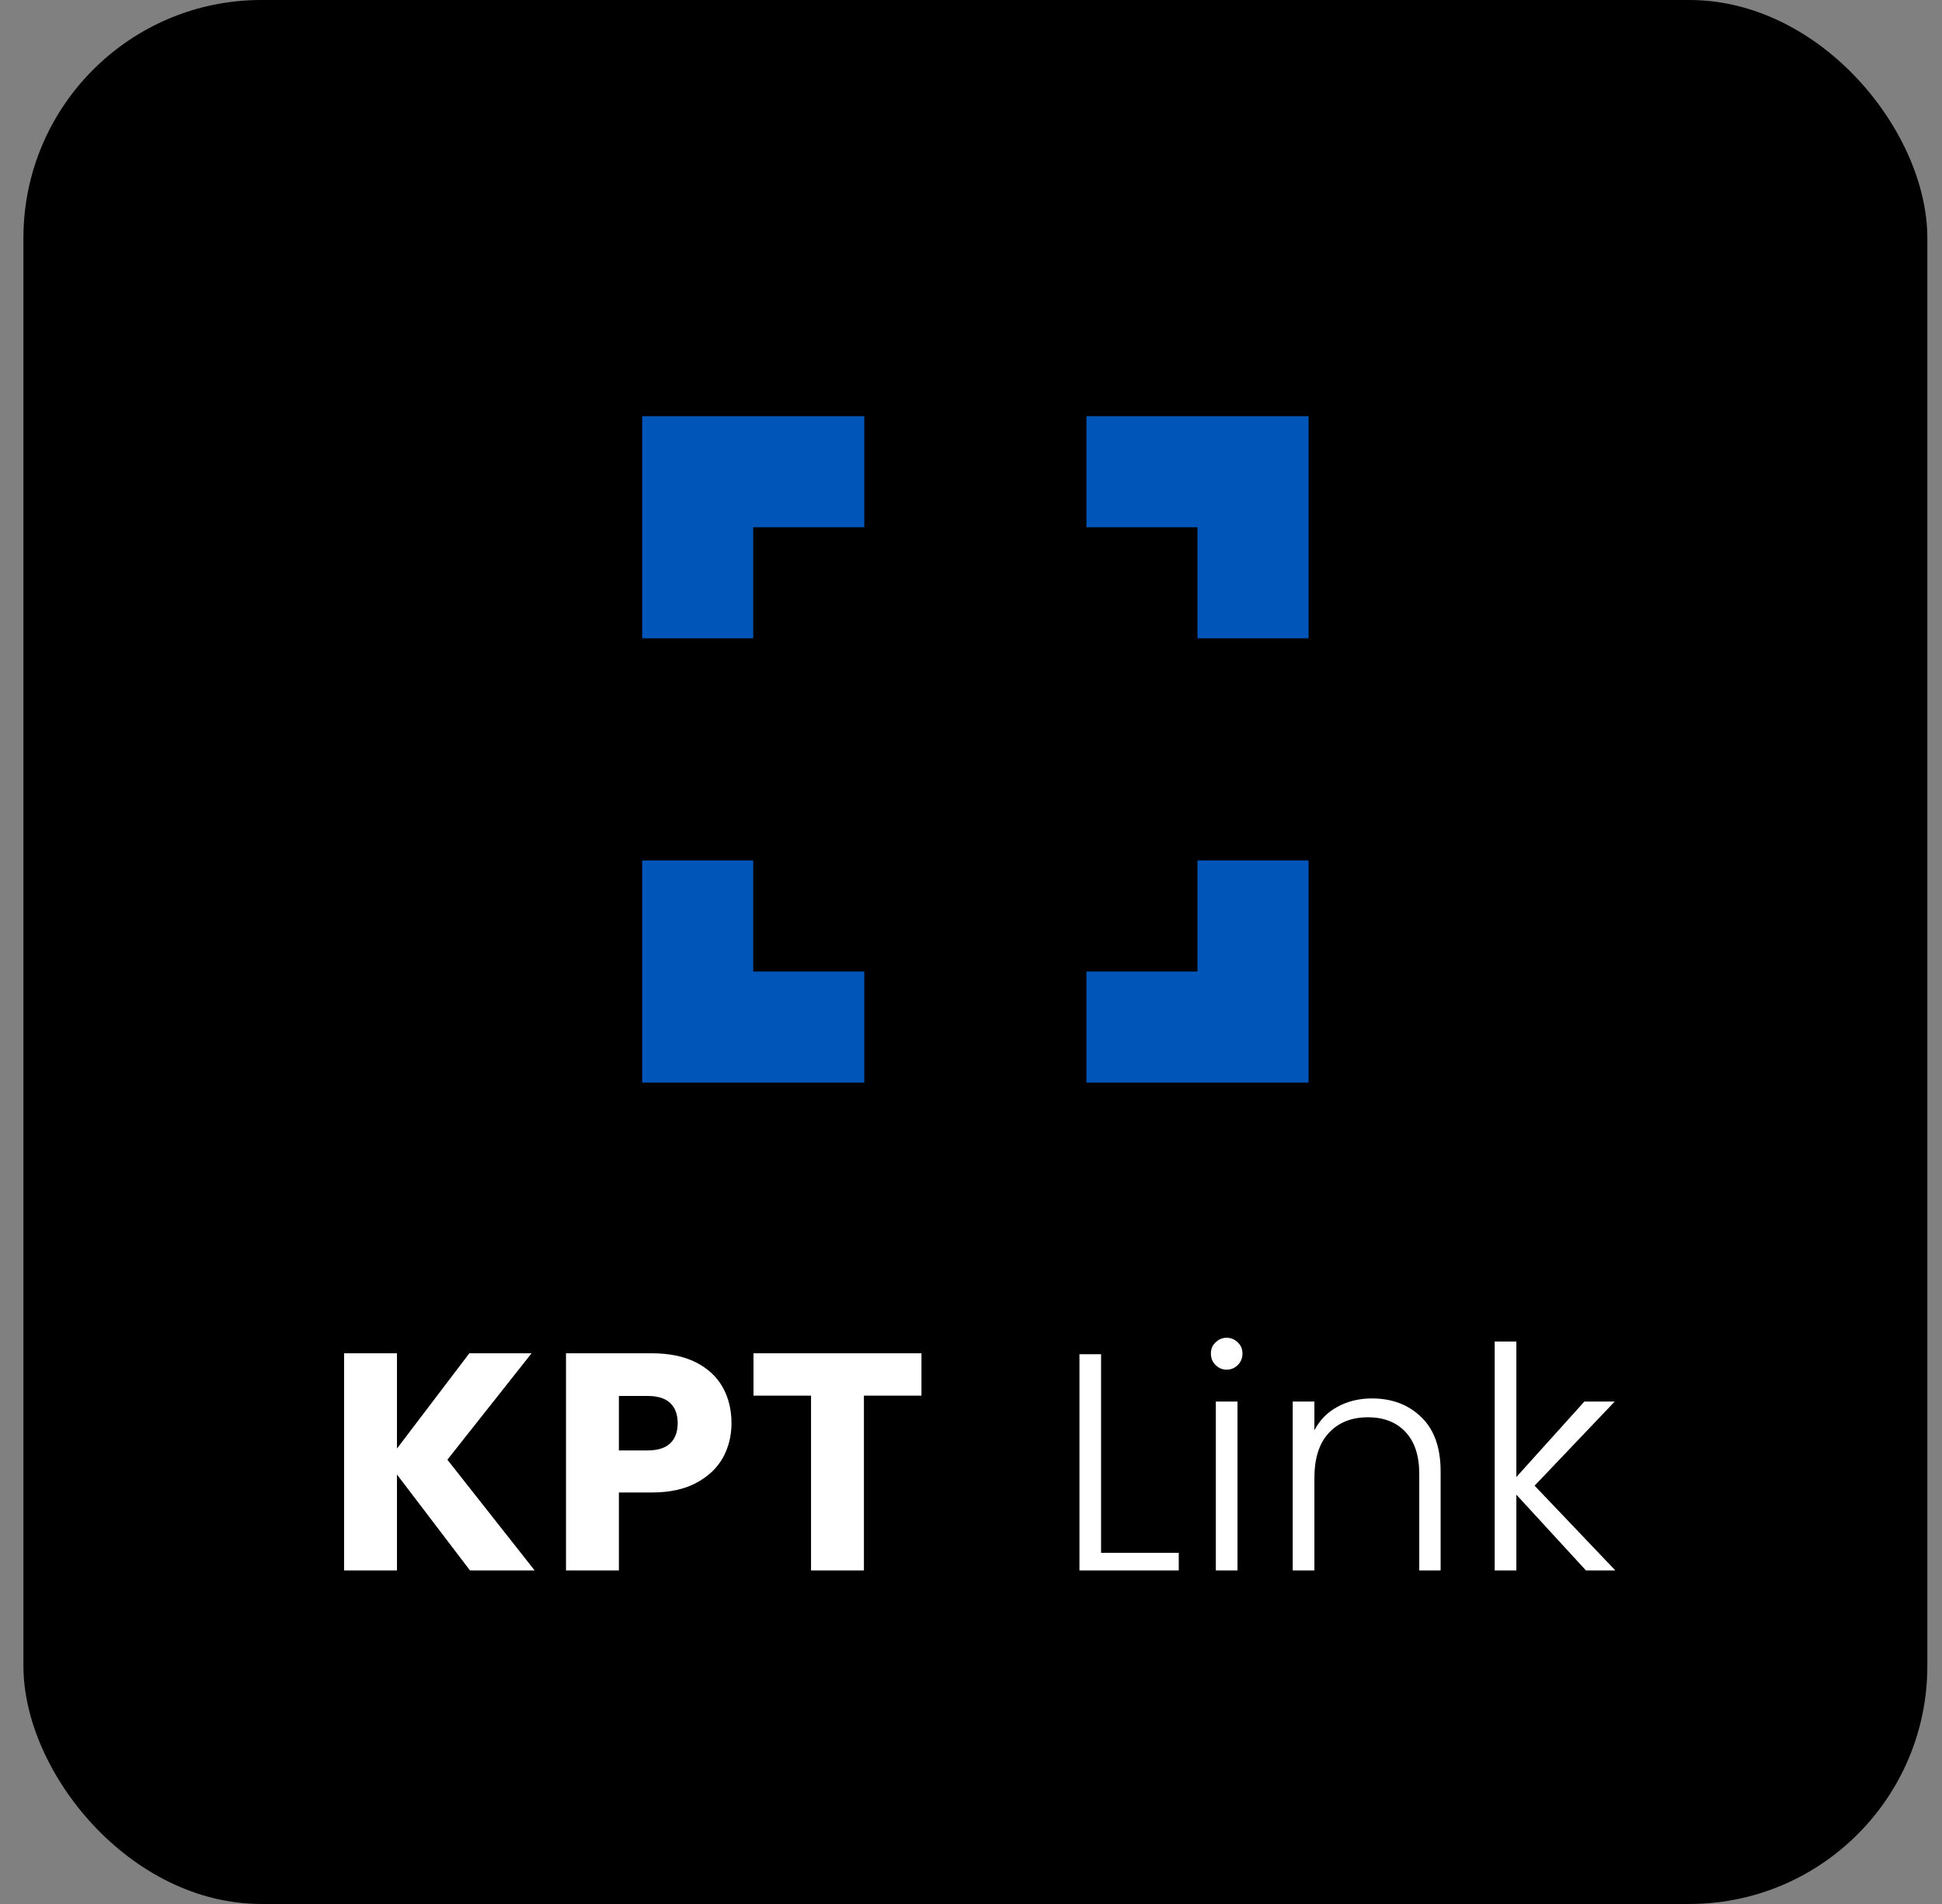
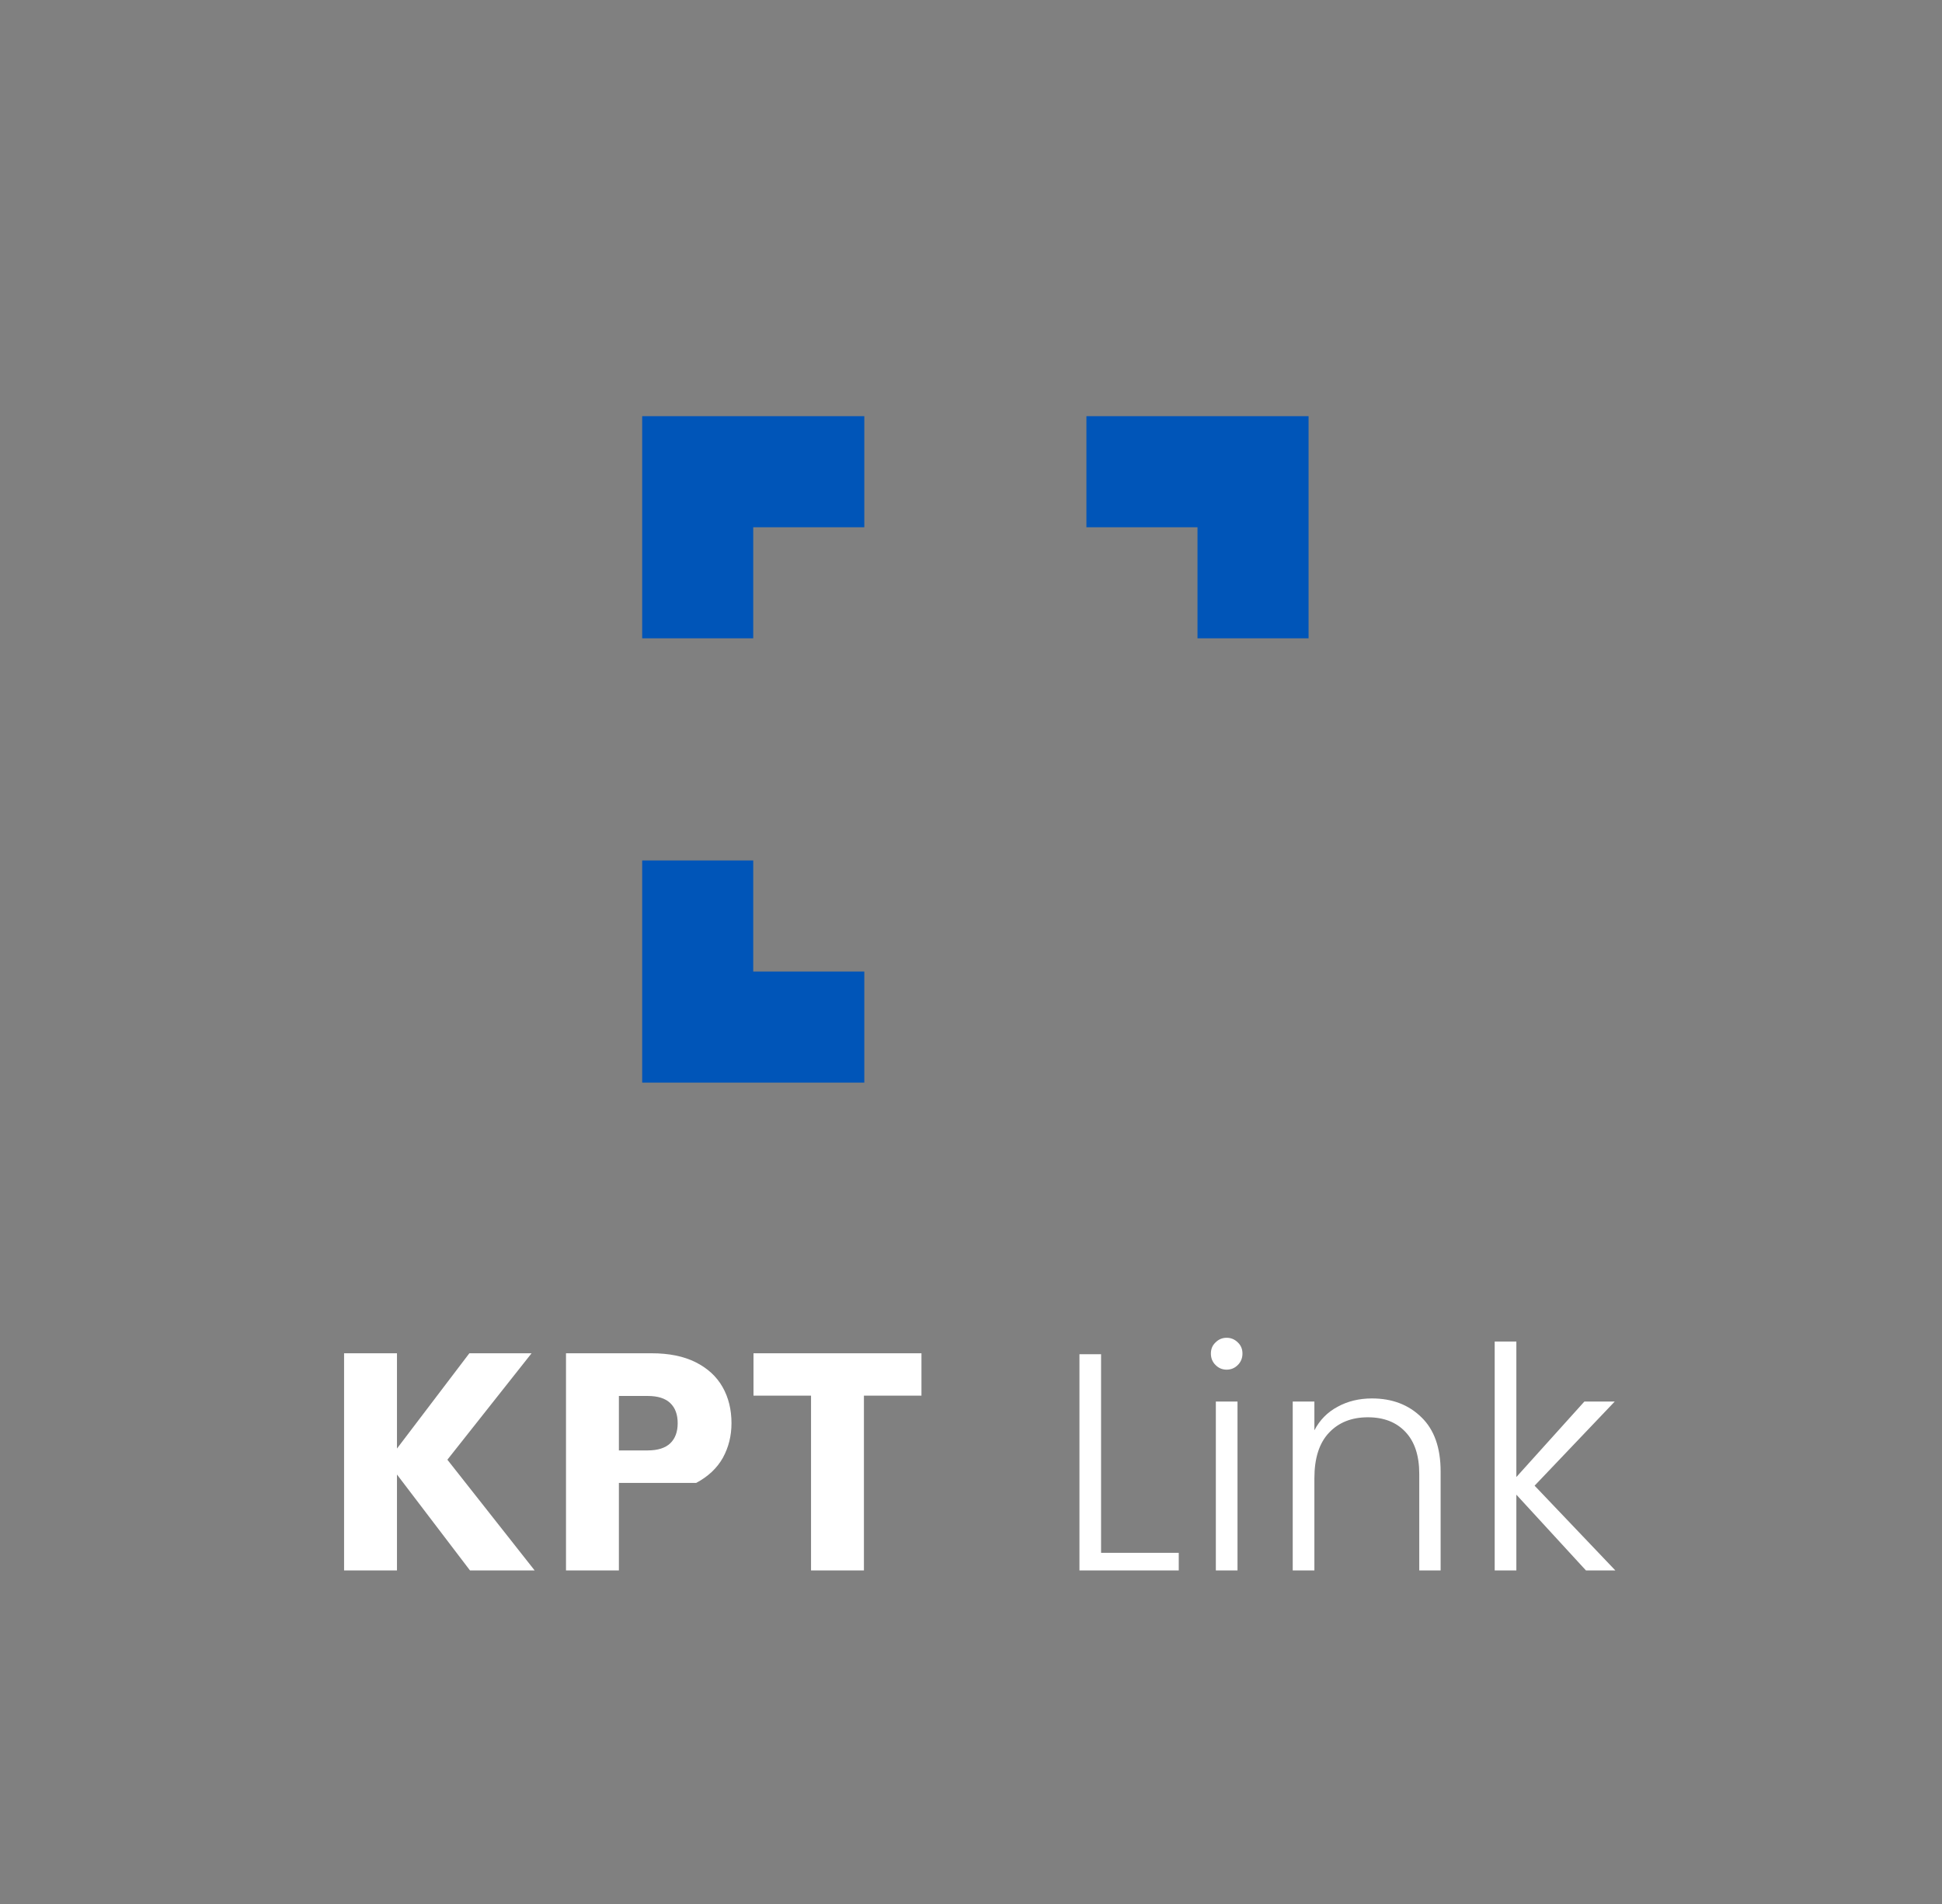
<svg xmlns="http://www.w3.org/2000/svg" fill="none" viewBox="0 0 51 50" height="50" width="51">
  <rect x="0" y="0" width="51" height="50" fill="#808080" stroke="none" />
-   <rect fill="black" rx="6.25" height="50" width="50" y="-0" x="0.615" />
  <path fill="#0055B8" d="M16.865 10.929V16.762H19.781V13.846H22.698V10.929H16.865Z" />
  <path fill="#0055B8" d="M28.531 10.929V13.846H31.448V16.762H34.365V10.929H28.531Z" />
-   <path fill="#0055B8" d="M31.448 25.513H28.531V28.43H34.365V22.596H31.448V25.513Z" />
  <path fill="#0055B8" d="M19.781 22.596H16.865V28.43H22.698V25.513H19.781V22.596Z" />
-   <path fill="white" d="M12.343 41.241L10.425 38.722V41.241H9.036V35.538H10.425V38.04L12.326 35.538H13.96L11.749 38.333L14.041 41.241H12.343ZM19.21 37.374C19.21 37.704 19.135 38.008 18.983 38.284C18.831 38.554 18.598 38.774 18.284 38.942C17.97 39.11 17.58 39.194 17.114 39.194H16.253V41.241H14.864V35.538H17.114C17.569 35.538 17.954 35.616 18.268 35.773C18.582 35.93 18.818 36.147 18.975 36.423C19.132 36.699 19.21 37.016 19.21 37.374ZM17.009 38.089C17.274 38.089 17.472 38.026 17.602 37.902C17.732 37.777 17.797 37.601 17.797 37.374C17.797 37.146 17.732 36.97 17.602 36.846C17.472 36.721 17.274 36.659 17.009 36.659H16.253V38.089H17.009ZM24.199 35.538V36.651H22.688V41.241H21.299V36.651H19.788V35.538H24.199Z" />
+   <path fill="white" d="M12.343 41.241L10.425 38.722V41.241H9.036V35.538H10.425V38.04L12.326 35.538H13.96L11.749 38.333L14.041 41.241H12.343ZM19.21 37.374C19.21 37.704 19.135 38.008 18.983 38.284C18.831 38.554 18.598 38.774 18.284 38.942H16.253V41.241H14.864V35.538H17.114C17.569 35.538 17.954 35.616 18.268 35.773C18.582 35.93 18.818 36.147 18.975 36.423C19.132 36.699 19.21 37.016 19.21 37.374ZM17.009 38.089C17.274 38.089 17.472 38.026 17.602 37.902C17.732 37.777 17.797 37.601 17.797 37.374C17.797 37.146 17.732 36.97 17.602 36.846C17.472 36.721 17.274 36.659 17.009 36.659H16.253V38.089H17.009ZM24.199 35.538V36.651H22.688V41.241H21.299V36.651H19.788V35.538H24.199Z" />
  <path fill="white" d="M28.916 40.778H30.956V41.241H28.348V35.562H28.916V40.778ZM32.214 35.968C32.1 35.968 32.003 35.928 31.922 35.846C31.84 35.765 31.8 35.665 31.8 35.546C31.8 35.426 31.84 35.329 31.922 35.253C32.003 35.172 32.1 35.131 32.214 35.131C32.328 35.131 32.425 35.172 32.507 35.253C32.588 35.329 32.629 35.426 32.629 35.546C32.629 35.665 32.588 35.765 32.507 35.846C32.425 35.928 32.328 35.968 32.214 35.968ZM32.499 36.805V41.241H31.93V36.805H32.499ZM36.029 36.724C36.56 36.724 36.993 36.889 37.329 37.219C37.665 37.544 37.833 38.018 37.833 38.641V41.241H37.272V38.706C37.272 38.224 37.15 37.856 36.907 37.601C36.668 37.347 36.34 37.219 35.923 37.219C35.495 37.219 35.154 37.355 34.9 37.626C34.645 37.896 34.518 38.294 34.518 38.82V41.241H33.949V36.805H34.518V37.561C34.659 37.29 34.862 37.084 35.127 36.943C35.392 36.797 35.693 36.724 36.029 36.724ZM41.65 41.241L39.822 39.251V41.241H39.253V35.229H39.822V38.788L41.609 36.805H42.406L40.301 39.015L42.422 41.241H41.65Z" />
</svg>